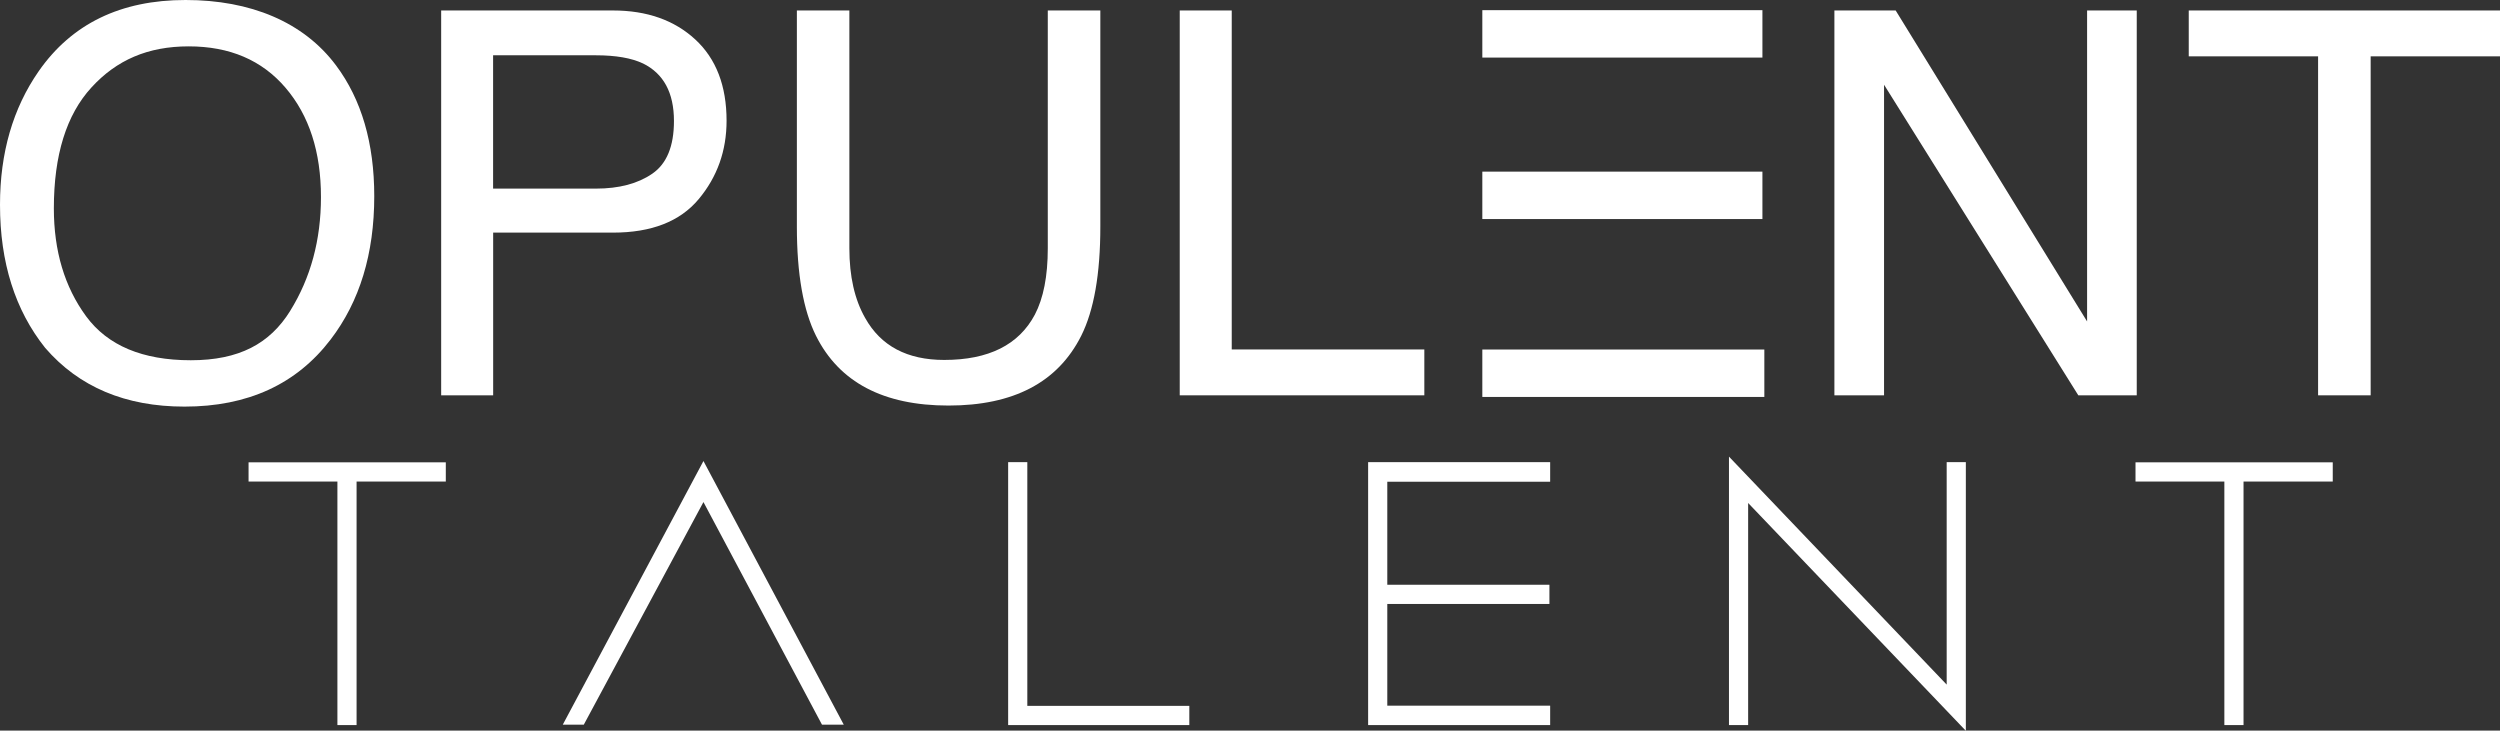
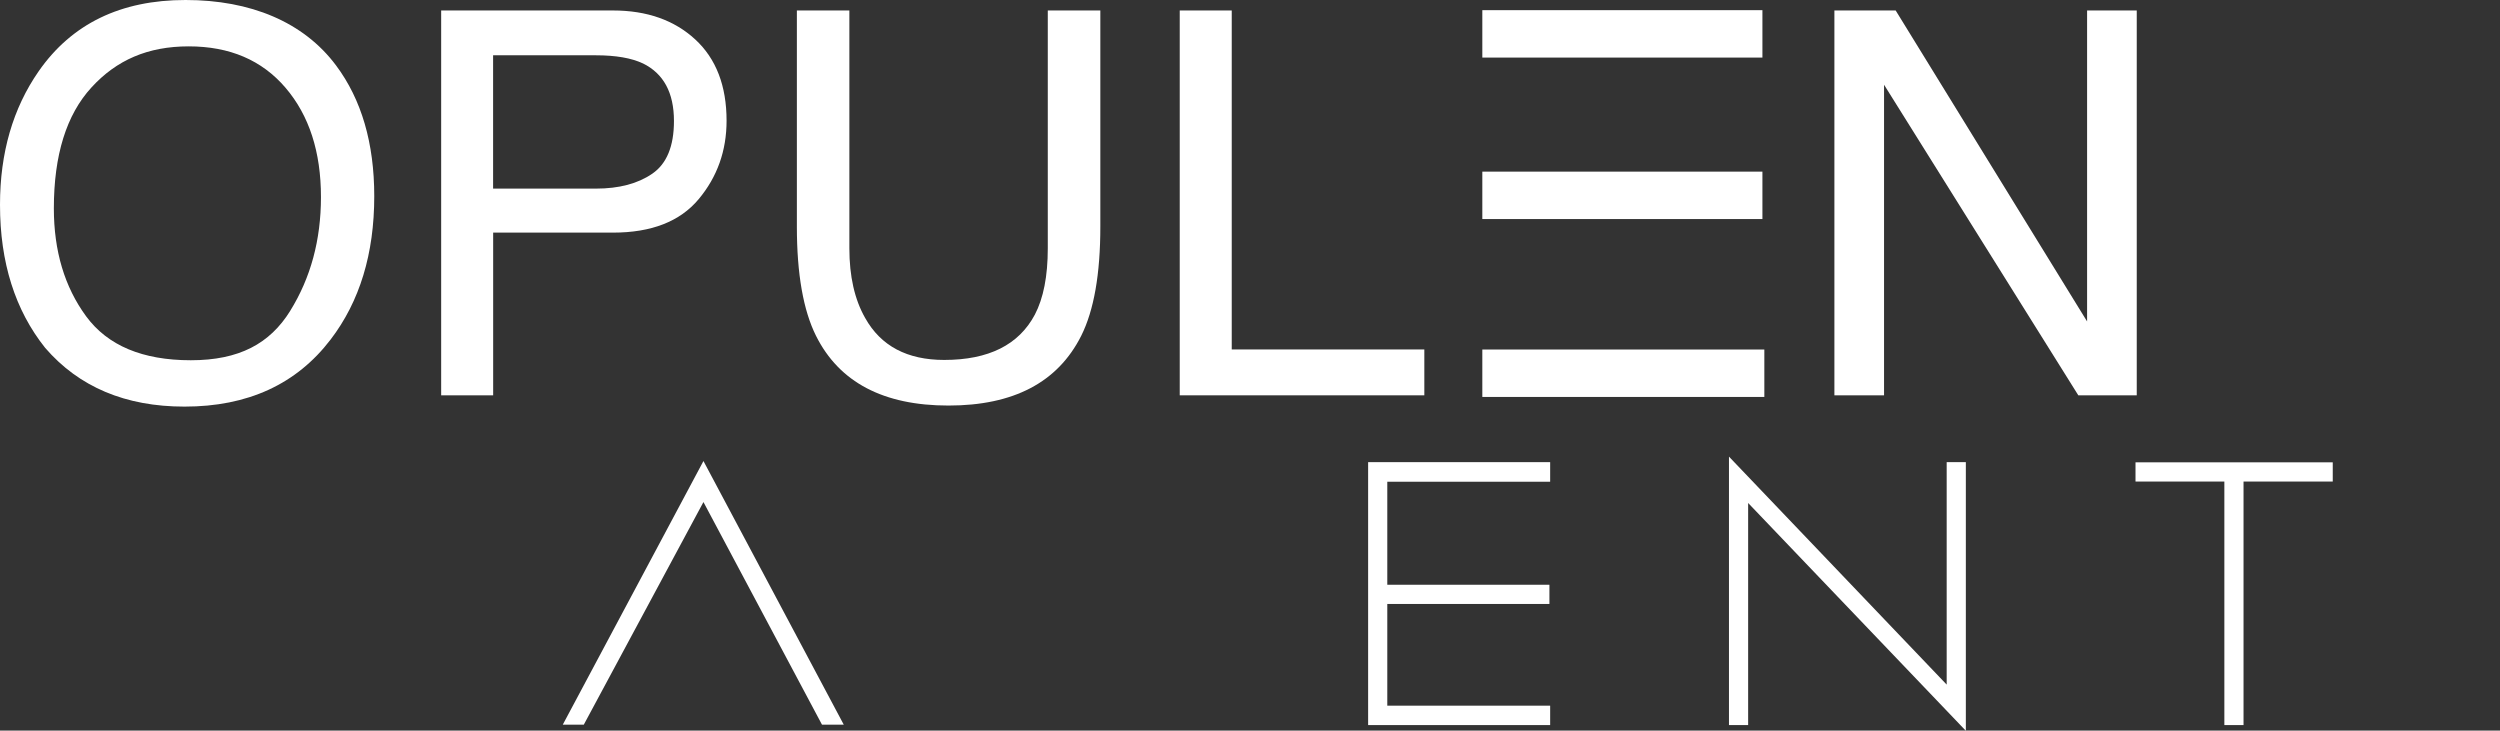
<svg xmlns="http://www.w3.org/2000/svg" width="438" height="128" viewBox="0 0 438 128" fill="none">
  <rect x="0" y="0" width="438" height="128" fill="#333333" stroke="none" />
  <g clip-path="url(#clip0_4956_610)">
    <path d="M58.887 11.478C63.339 17.44 65.57 25.085 65.57 34.381C65.57 44.448 63.025 52.82 57.923 59.488C51.943 67.318 43.407 71.238 32.325 71.238C21.98 71.238 13.844 67.806 7.919 60.954C2.643 54.34 0 45.99 0 35.89C0 26.768 2.264 18.971 6.781 12.477C12.577 4.159 21.156 0 32.509 0C43.862 0 53.178 3.823 58.887 11.478ZM50.849 54.449C54.434 48.672 56.233 42.037 56.233 34.533C56.233 26.606 54.164 20.22 50.026 15.377C45.888 10.534 40.233 8.123 33.062 8.123C25.89 8.123 20.42 10.523 16.032 15.312C11.634 20.101 9.435 27.17 9.435 36.509C9.435 43.981 11.32 50.279 15.09 55.416C18.86 60.541 24.97 63.115 33.43 63.115C41.89 63.115 47.263 60.226 50.849 54.46V54.449Z" fill="white" />
    <path d="M77.292 1.835H107.385C113.332 1.835 118.142 3.529 121.803 6.907C125.465 10.284 127.295 15.04 127.295 21.154C127.295 26.421 125.66 31.004 122.399 34.902C119.138 38.801 114.134 40.755 107.407 40.755H86.402V69.261H77.292V1.835ZM112.628 11.109C110.624 10.164 107.883 9.687 104.395 9.687H86.391V33.045H104.395C108.457 33.045 111.75 32.176 114.285 30.428C116.82 28.68 118.077 25.607 118.077 21.198C118.077 16.235 116.257 12.879 112.617 11.098L112.628 11.109Z" fill="white" />
    <path d="M148.809 1.835V43.514C148.809 48.411 149.73 52.484 151.582 55.72C154.323 60.617 158.938 63.061 165.427 63.061C173.215 63.061 178.502 60.411 181.307 55.122C182.813 52.245 183.572 48.379 183.572 43.514V1.835H192.779V39.702C192.779 47.999 191.664 54.373 189.421 58.847C185.316 66.992 177.57 71.053 166.174 71.053C154.778 71.053 147.044 66.981 142.97 58.847C140.739 54.384 139.612 47.999 139.612 39.702V1.835H148.82H148.809Z" fill="white" />
    <path d="M206.689 1.835H215.799V61.225H249.543V69.261H206.689V1.835Z" fill="white" />
    <path d="M321.386 1.835H332.121L365.659 56.317V1.835H374.358V69.261H364.121L330.084 14.845V69.261H321.386V1.835Z" fill="white" />
-     <path d="M438 1.835V9.871H415.338V69.261H406.13V9.871H383.468V1.835H438Z" fill="white" />
    <path d="M308.776 1.781H259.704V10.088H308.776V1.781Z" fill="white" />
    <path d="M308.776 30.07H259.704V38.377H308.776V30.07Z" fill="white" />
    <path d="M147.824 126.957H144.01L123.244 87.961L102.283 126.957H98.6L123.244 80.772L147.824 126.957Z" fill="white" />
    <path d="M309.112 61.236H259.704V69.544H309.112V61.236Z" fill="white" />
-     <path d="M78.104 84.367H62.472V127.034H59.114V84.367H43.548V81H78.104V84.367Z" fill="white" />
-     <path d="M208.368 123.667V127.034H176.628V80.968H179.986V123.667H208.357H208.368Z" fill="white" />
    <path d="M243.054 102.448H271.458V105.814H243.054V123.634H271.588V127.034H239.696V80.968H271.588V84.399H243.054V102.437V102.448Z" fill="white" />
    <path d="M344.416 80.968V128H344.384L306.274 88.124V127.034H302.916V80.001L341.058 119.942V80.968H344.416Z" fill="white" />
    <path d="M408.697 84.367H393.066V127.034H389.708V84.367H374.141V81H408.697V84.367Z" fill="white" />
  </g>
  <defs>
    <clipPath id="clip0_4956_610">
      <rect width="438" height="128" fill="white" />
    </clipPath>
  </defs>
</svg>